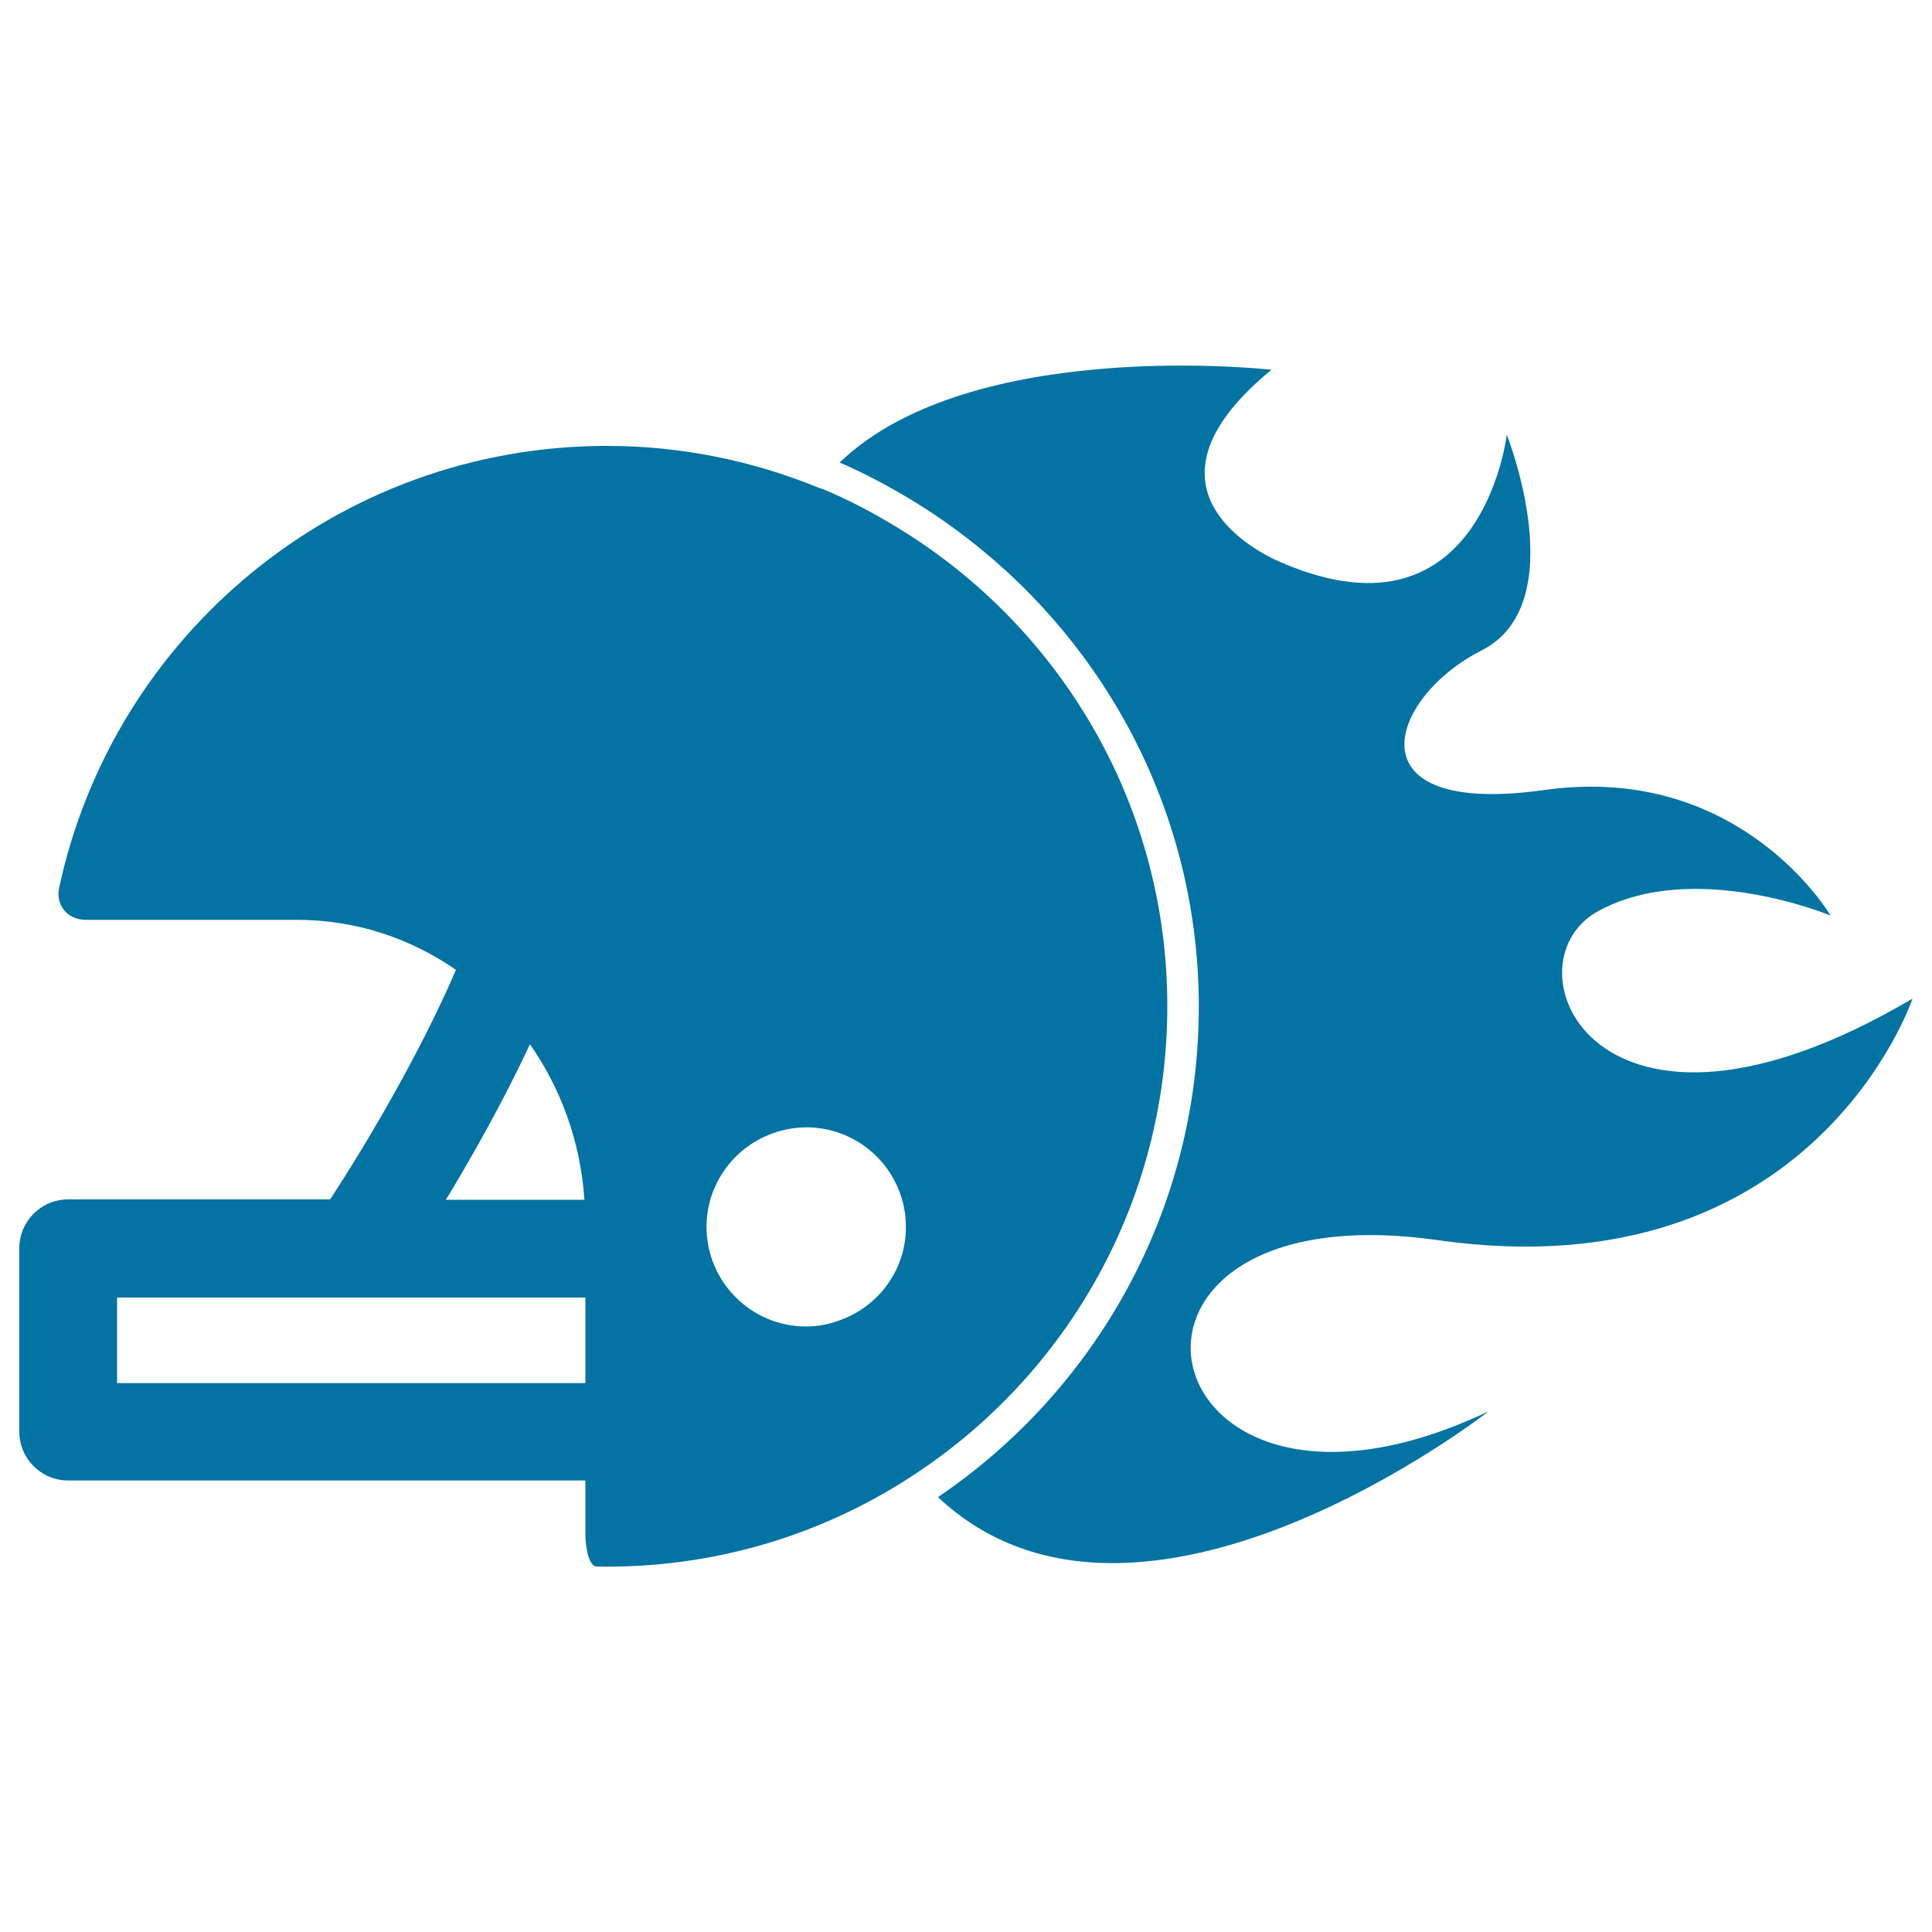
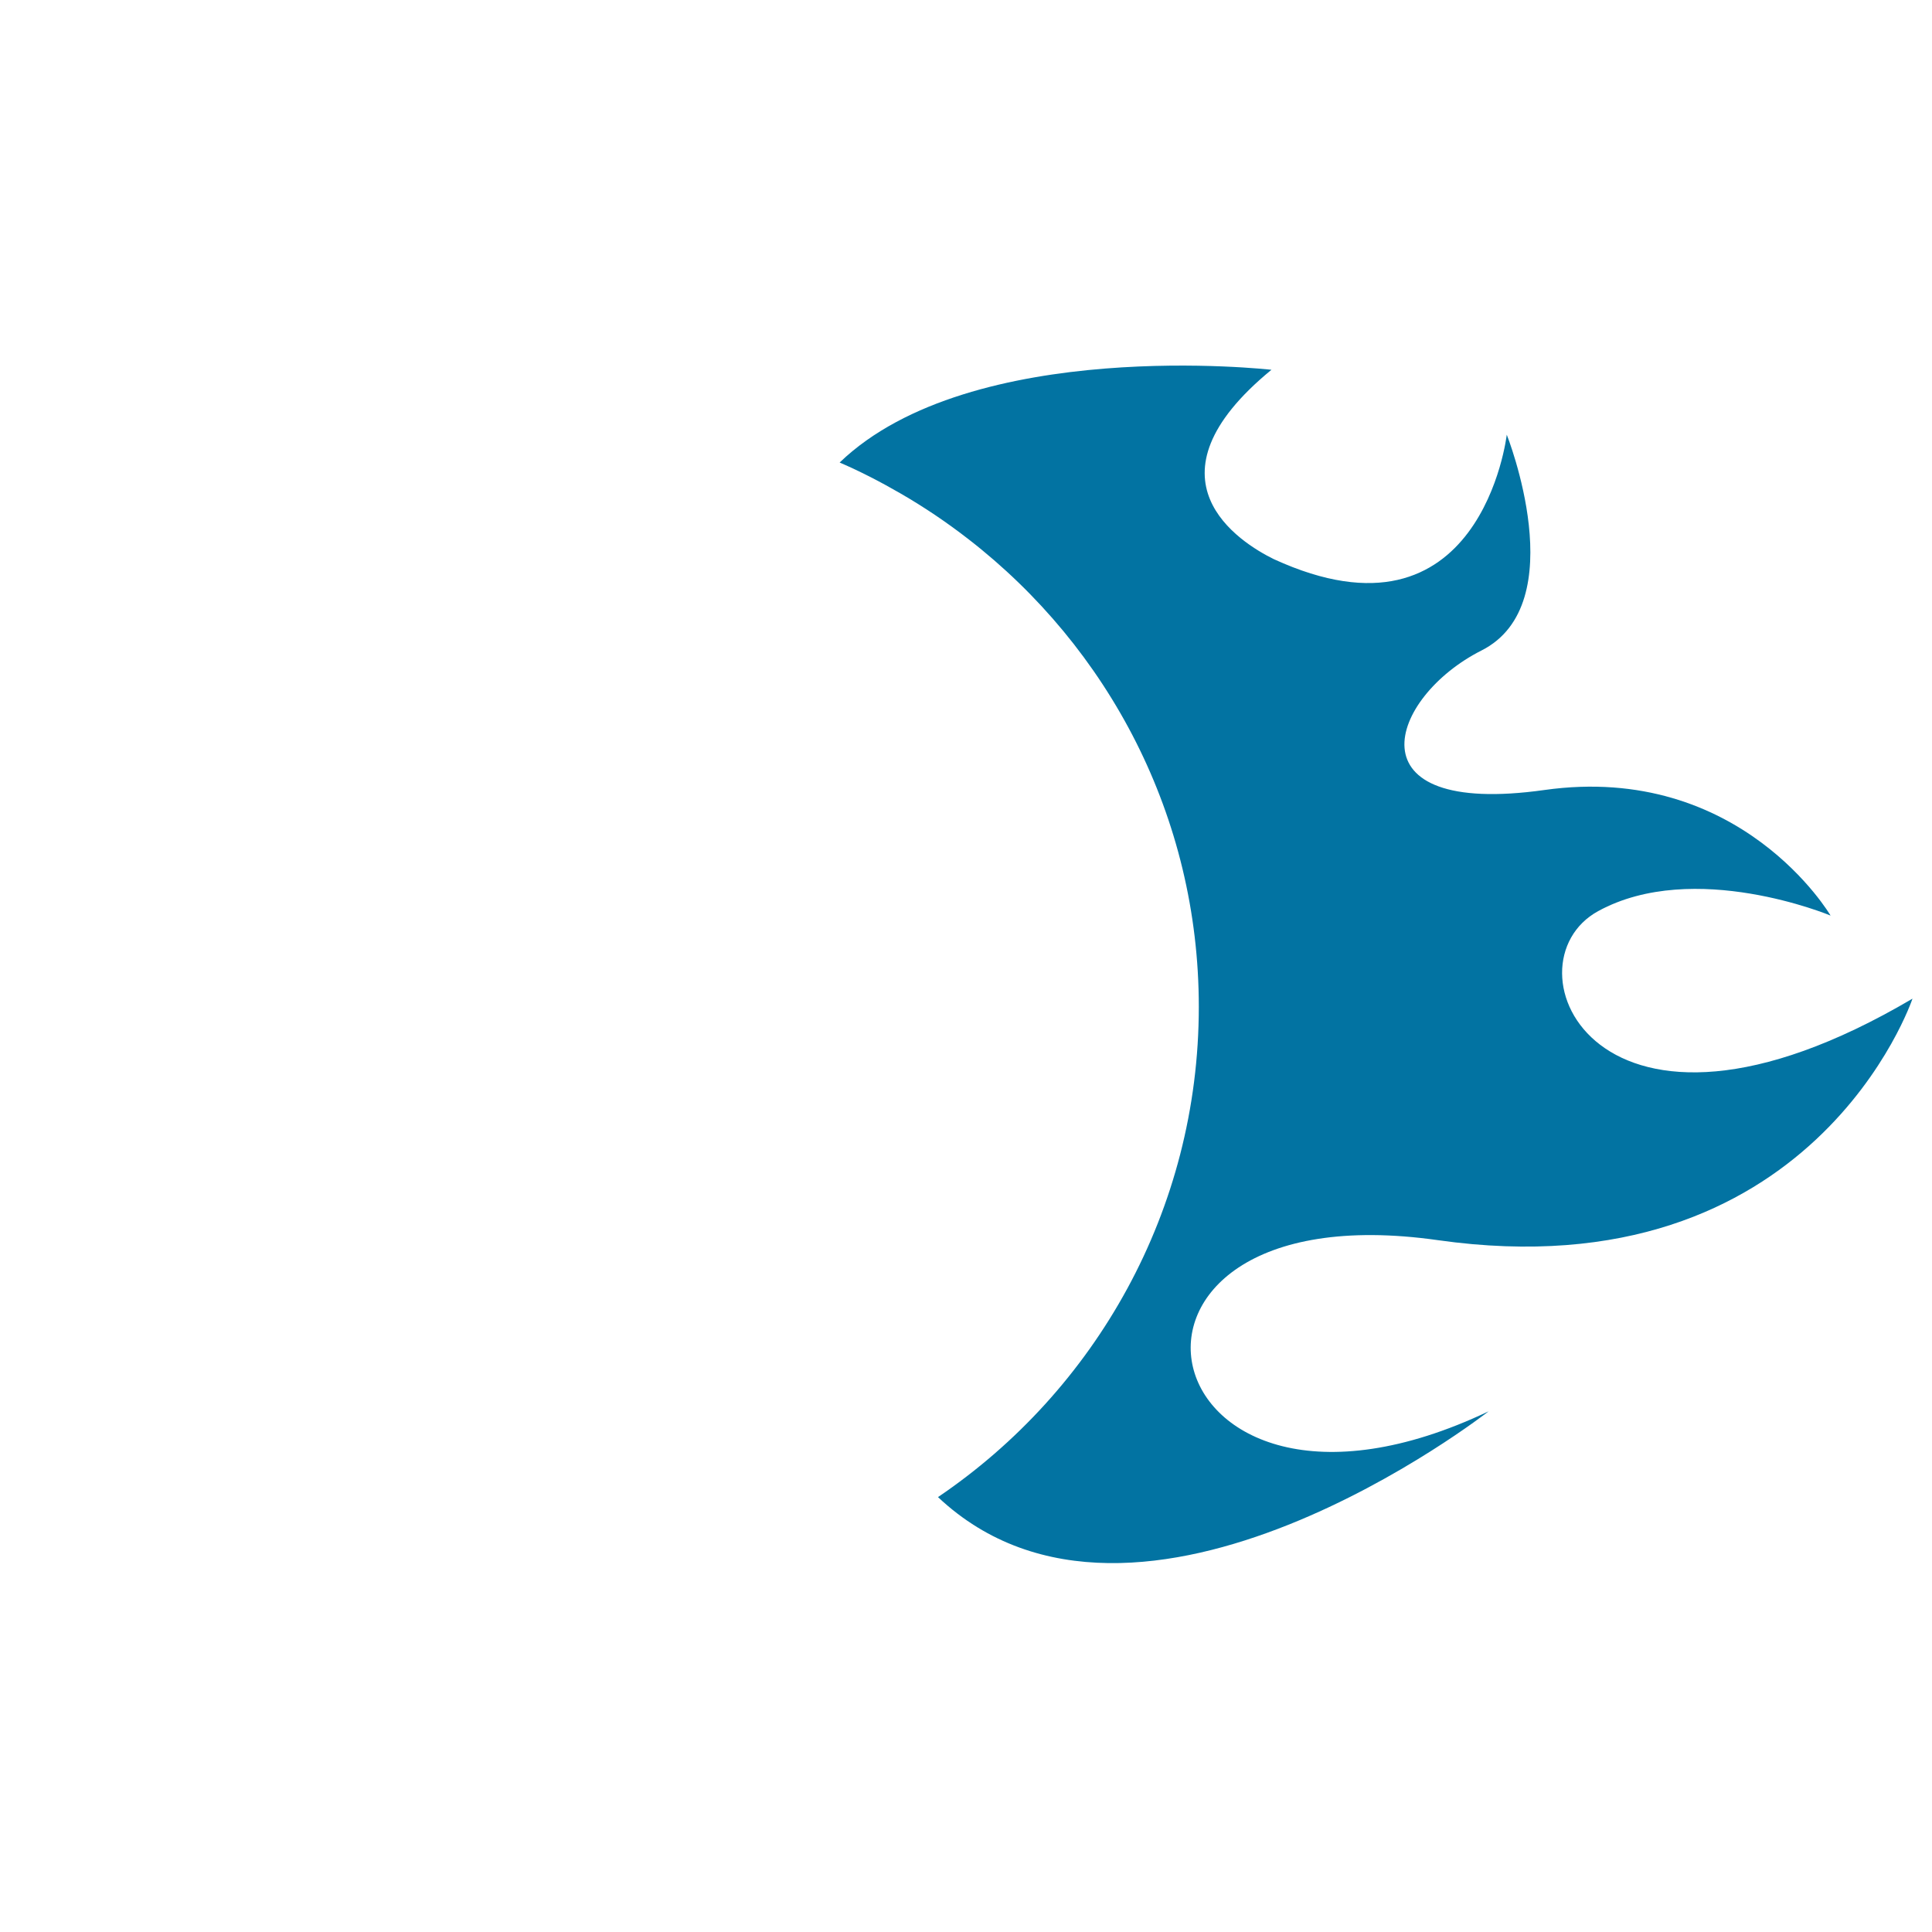
<svg xmlns="http://www.w3.org/2000/svg" viewBox="0 0 1000 1000" style="fill:#0273a2">
  <title>Rugby Helmet Side View With Movement Like Flames Behind SVG icon</title>
  <g>
    <g>
      <path d="M827.2,471.6c49.7-27.2,120.3,2.3,120.3,2.3s-46.4-79.3-148.1-65c-101.7,14.3-80.5-48-32.6-72.2c47.9-24.2,13.1-111.7,13.1-111.7s-13.2,113.7-120.6,64.4c-17.5-8.6-70.2-41.4-1.2-98c0,0-155.2-17.7-223.5,48c10.9,4.7,21.3,10.1,31.5,16c12.3,7.1,24,15,35.2,23.7c72.4,56.1,119.2,143.6,119.2,242c0,105.5-53.6,198.7-135,253.8c103.6,97.4,285-44.4,285-44.4c-178.4,84.8-220.9-116.2-26.3-88.6c194.6,27.6,245.7-125,245.7-125C825.5,613.8,777.5,498.8,827.2,471.6z" />
-       <path d="M303,793.8c0,9.3,2.5,16.9,5.6,17c1.8,0.1,3.7,0.1,5.6,0.1c59.2,0,114.2-17.8,160-48.3c78.3-51.9,130-140.8,130-241.8c0-102.9-53.7-193-134.5-244.5c-13.4-8.5-27.4-16.2-42.2-22.5c-1.4-0.6-2.9-1.1-4.4-1.6c-33.7-13.7-70.4-21.4-109-21.4c-139.2,0-255.5,98-283.5,228.8c-1.9,9.1,4.5,16.5,13.8,16.5h109.2c30.5,0,58.8,9.5,82.4,25.9c-18.8,43.8-47,91.1-65.1,118.8H35.3c-14,0-25.3,11.3-25.3,25.3v94.9c0,14,11.3,25.3,25.3,25.3H303L303,793.8L303,793.8L303,793.8z M406.1,584.8c3.6-0.8,7.4-1.3,11.2-1.3c28.5,0,51.6,23.1,51.6,51.6c0,22.7-14.7,41.7-35.1,48.6c-5.2,1.8-10.7,2.9-16.5,2.9c-28.5,0-51.6-23.1-51.6-51.6C365.7,610.5,383,590,406.1,584.8z M274.3,540.5c16,22.9,26.2,50.5,28.2,80.5h-71.7C244.1,599,260.3,570.5,274.3,540.5z M60.6,715.9v-44.3H303v44.3H60.6z" />
    </g>
  </g>
</svg>